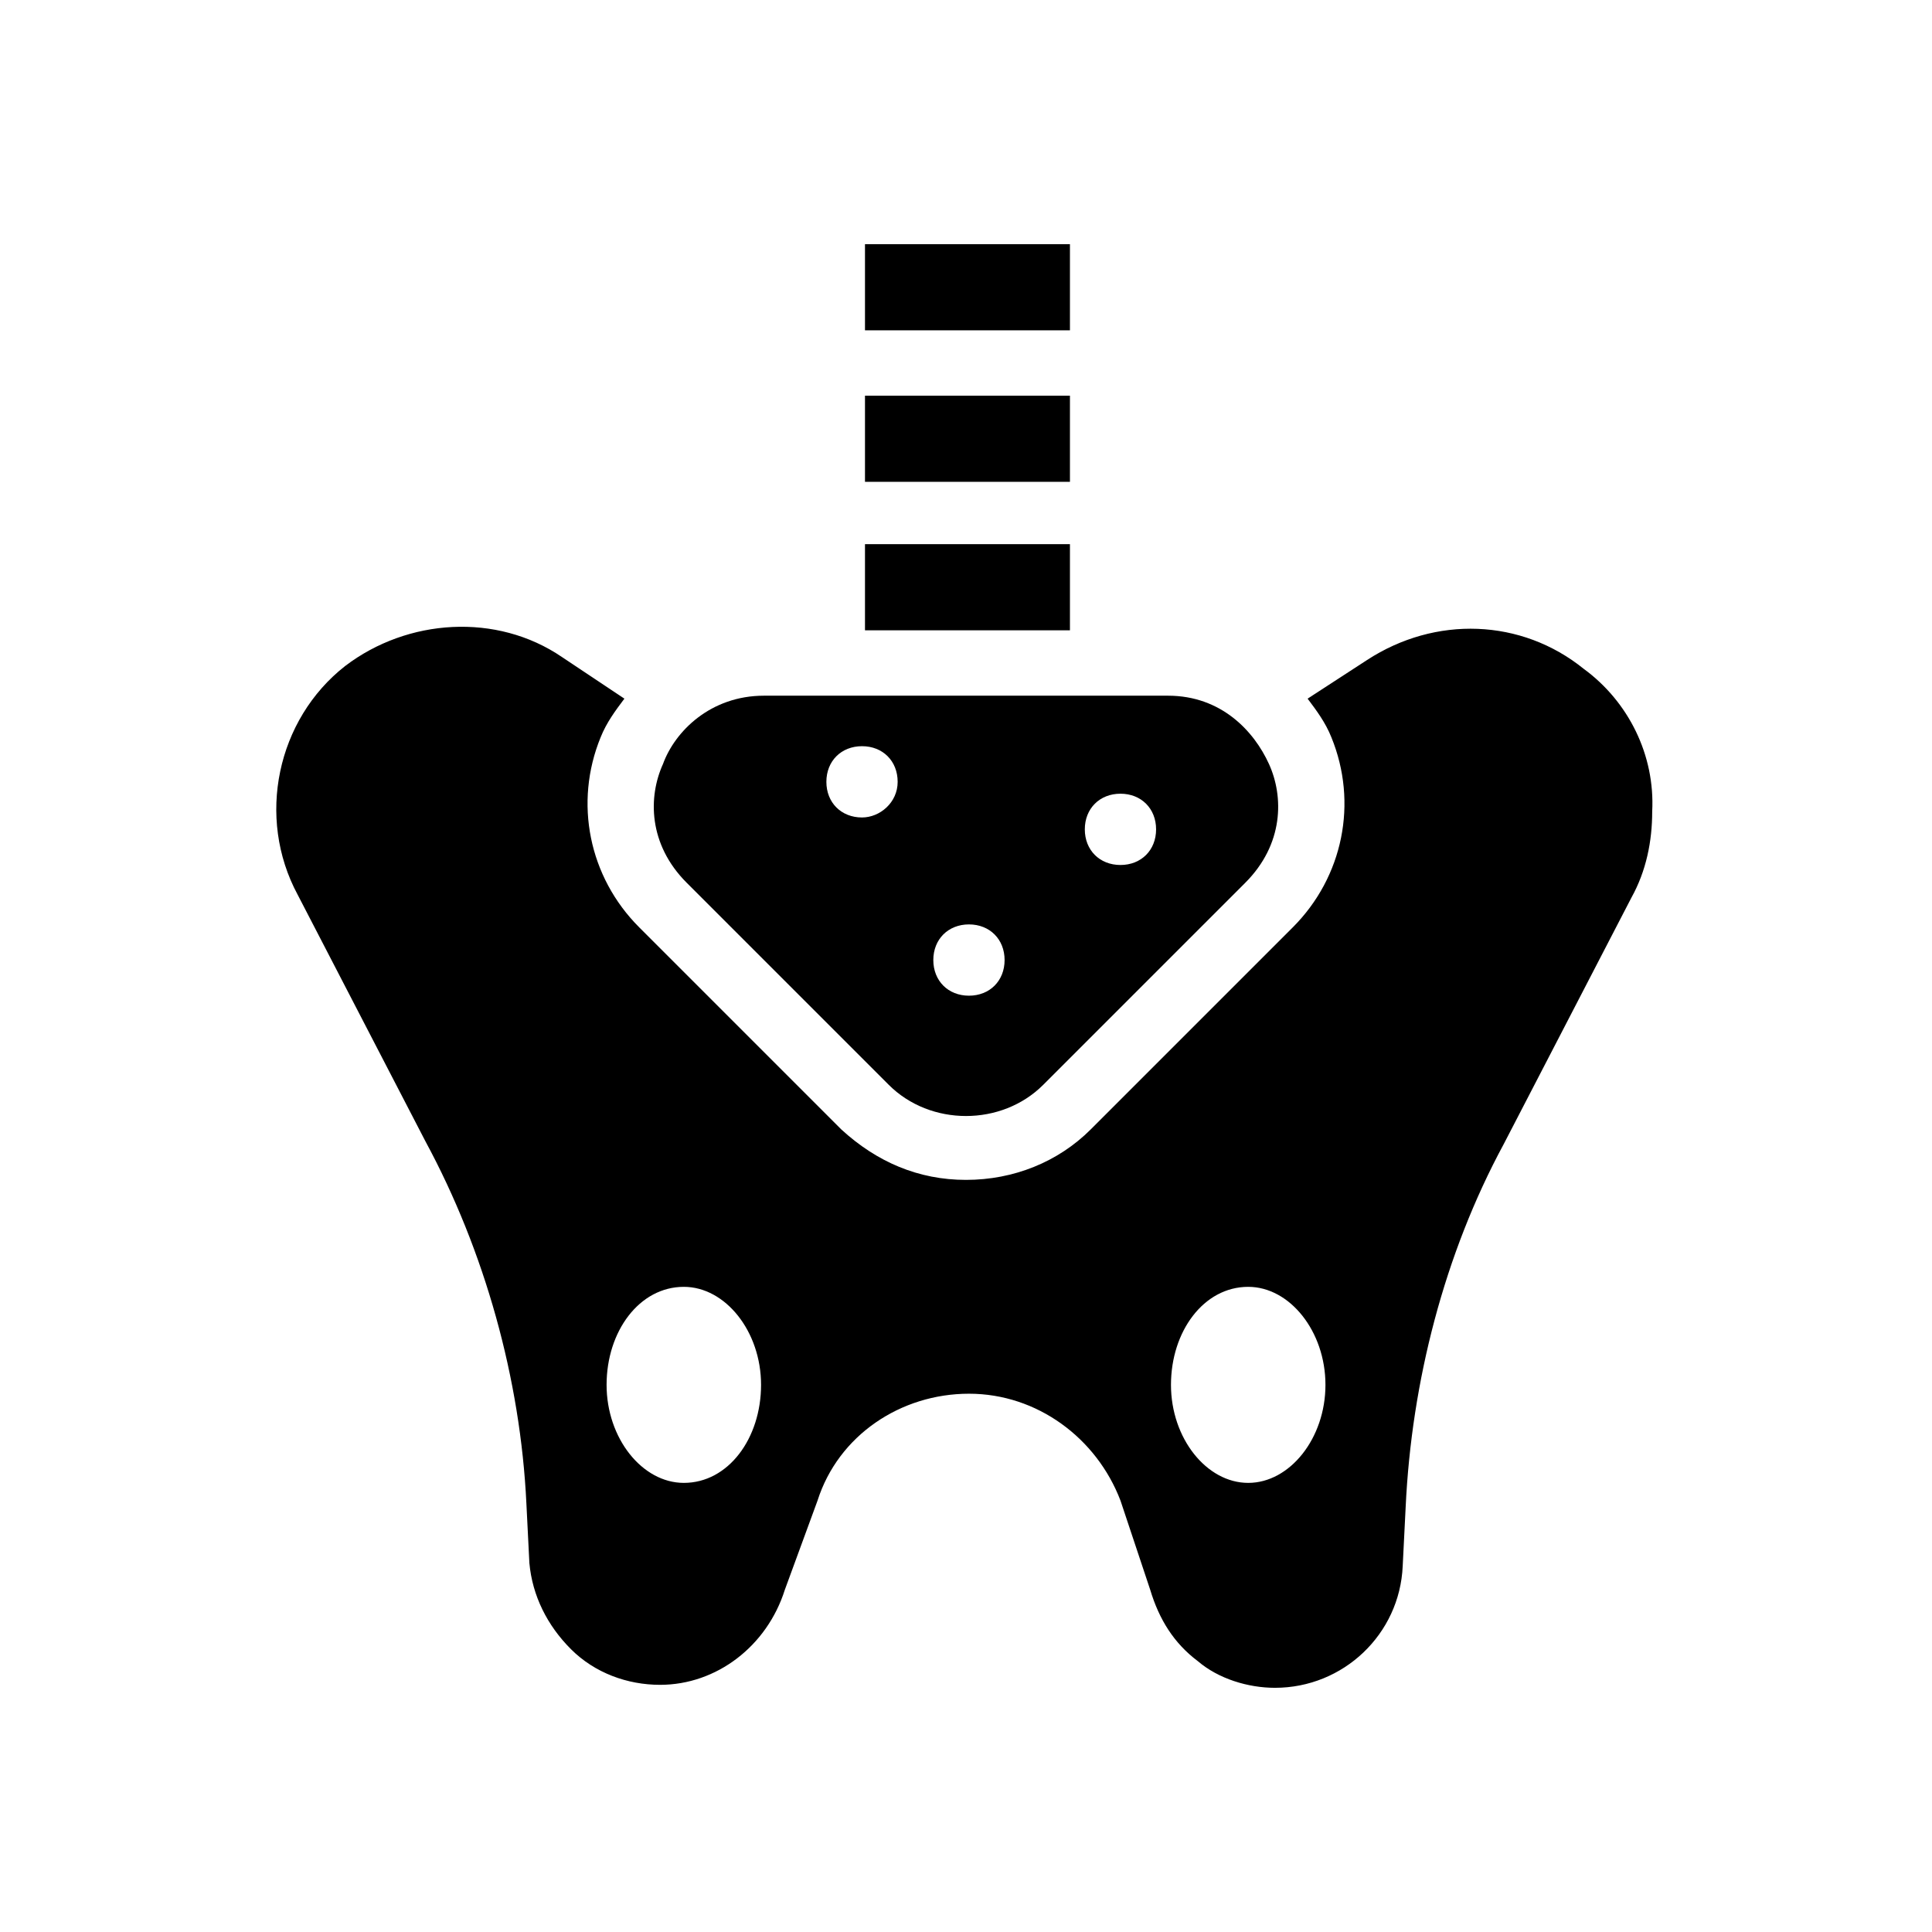
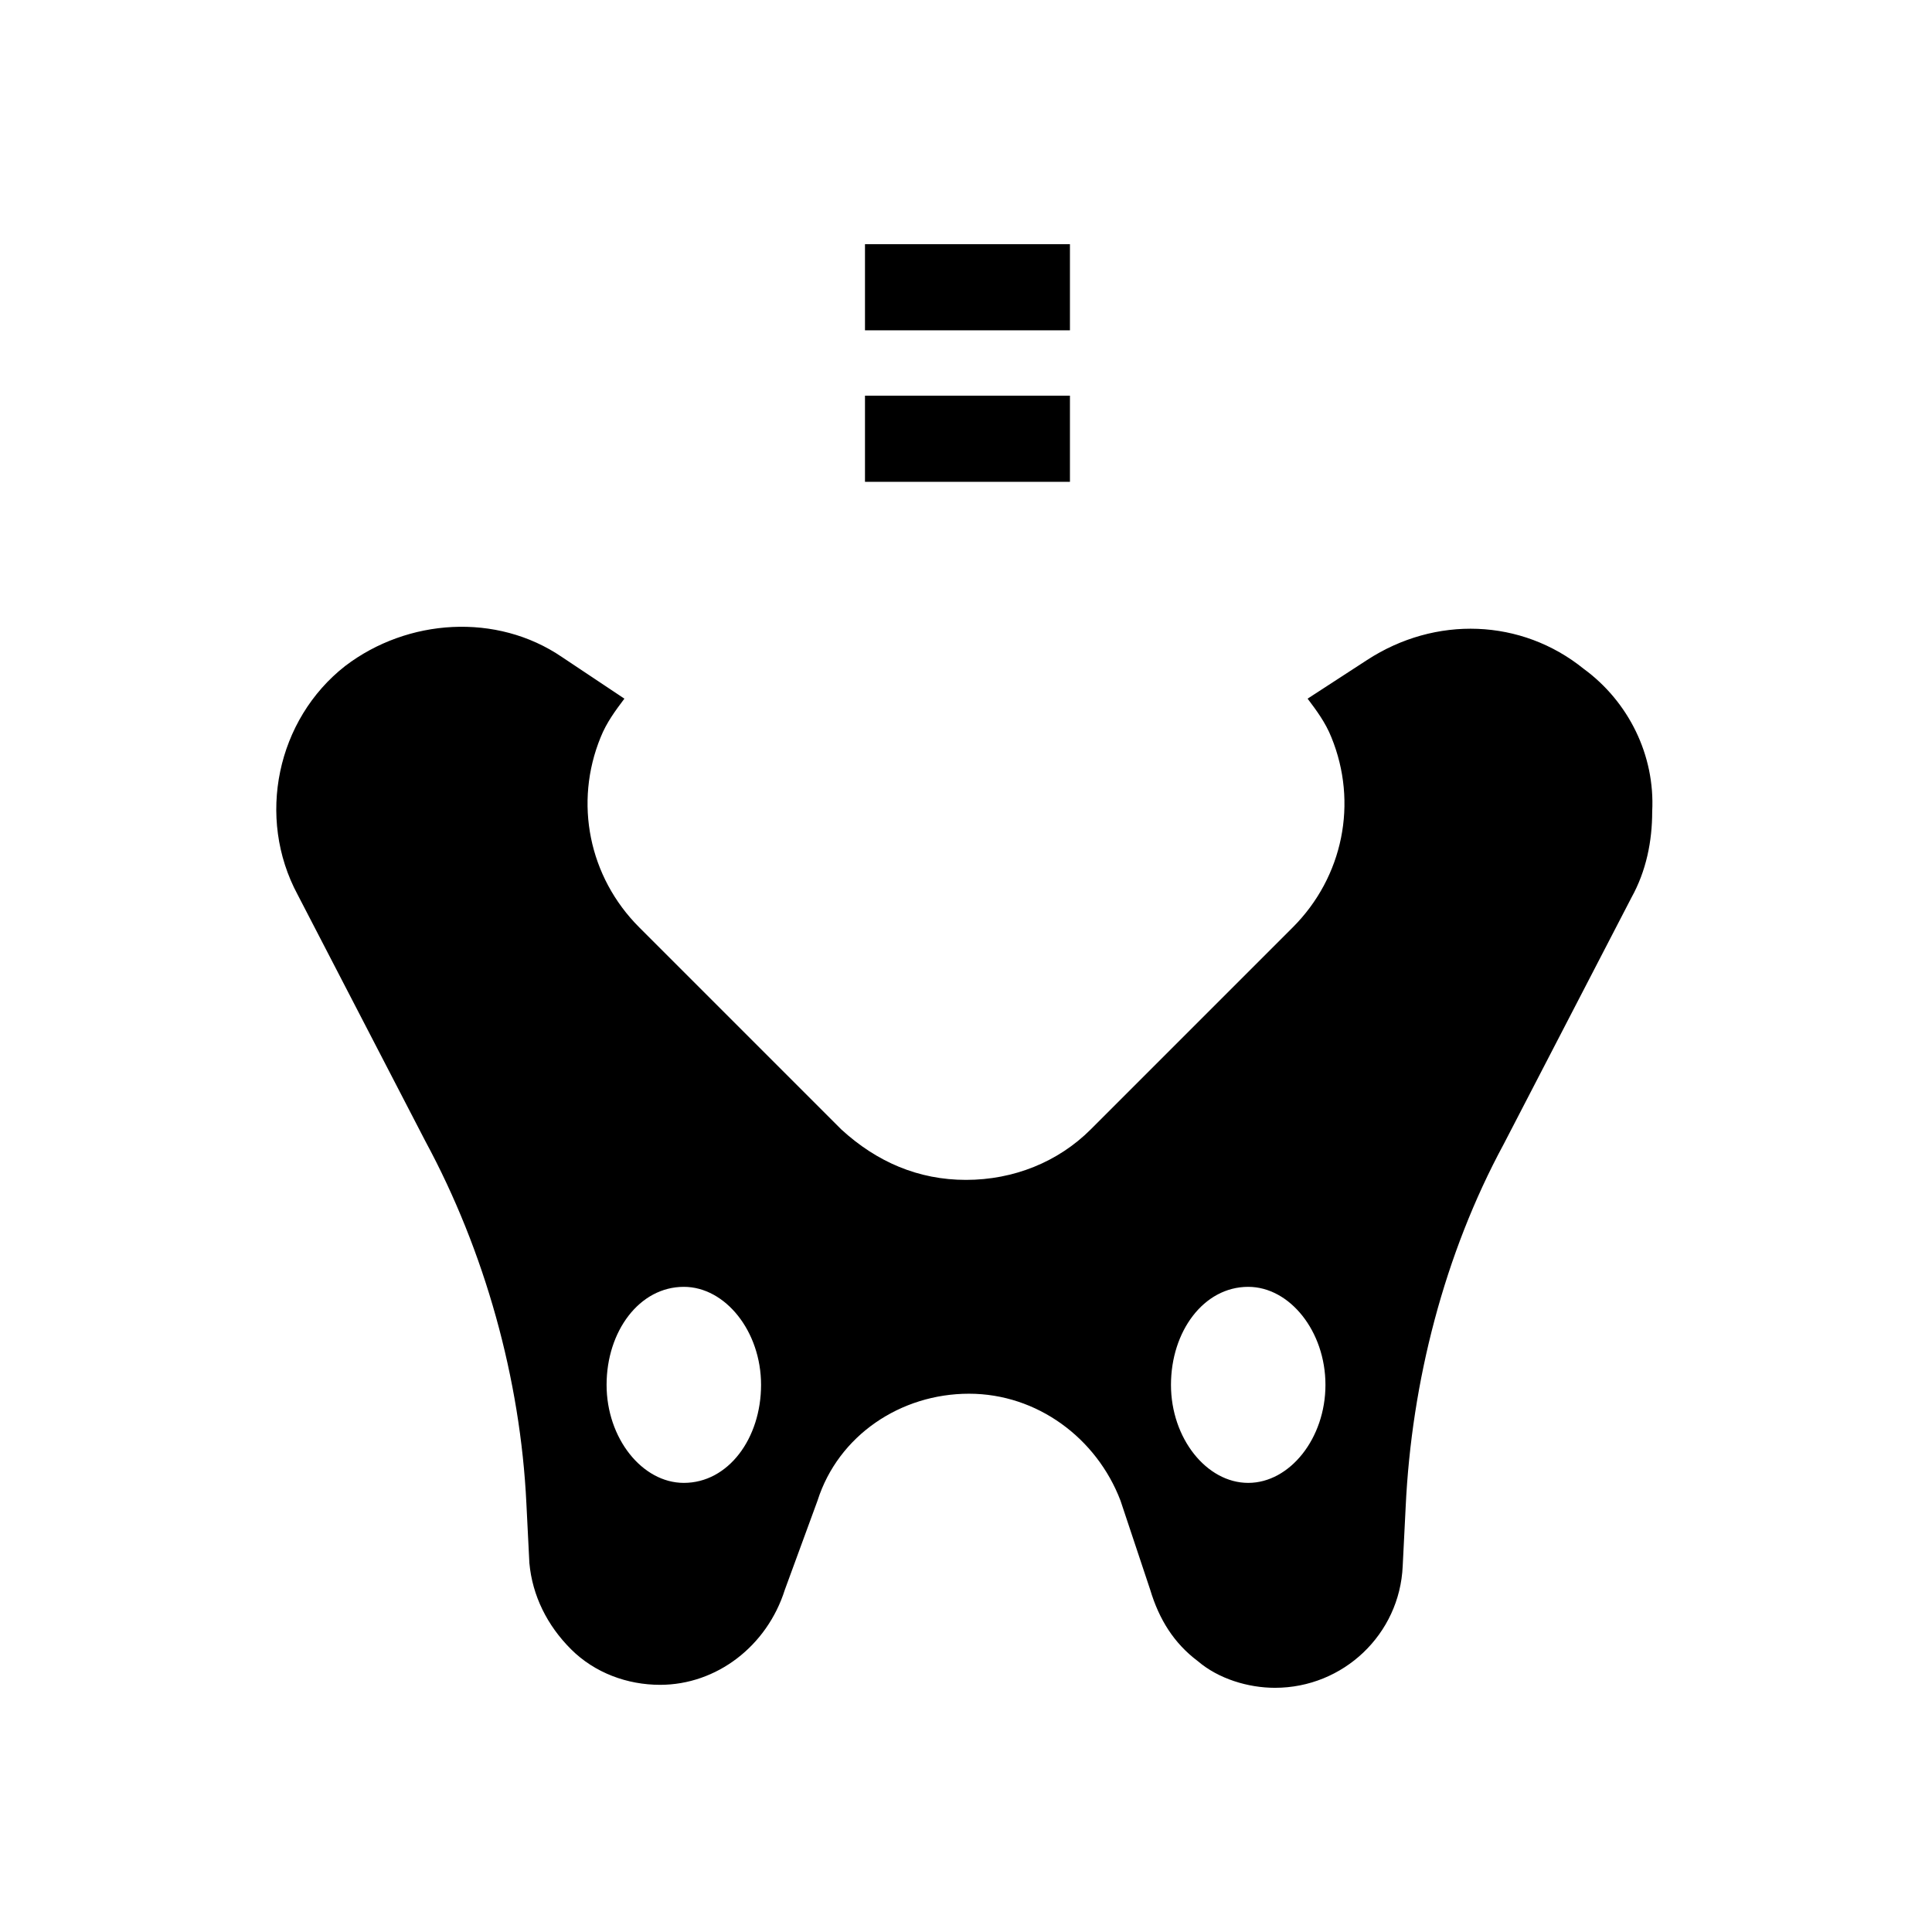
<svg xmlns="http://www.w3.org/2000/svg" fill="#000000" width="800px" height="800px" version="1.1" viewBox="144 144 512 512">
  <g>
    <path d="m373.23 248.86h54.316v22.828h-54.316z" />
-     <path d="m379.53 431.49c11.02 11.02 29.914 11.02 40.934 0l53.531-53.531c10.234-10.234 10.234-22.828 6.297-31.488s-12.594-18.105-26.766-18.105h-107.06c-14.168 0-23.617 9.445-26.766 18.105-3.938 8.66-3.938 21.254 6.297 31.488zm61.402-77.148c5.512 0 9.445 3.938 9.445 9.445 0 5.512-3.938 9.445-9.445 9.445-5.512 0-9.445-3.938-9.445-9.445 0-5.508 3.934-9.445 9.445-9.445zm-40.148 34.637c5.512 0 9.445 3.938 9.445 9.445 0 5.512-3.938 9.445-9.445 9.445-5.512 0-9.445-3.938-9.445-9.445s3.934-9.445 9.445-9.445zm-28.34-47.23c5.512 0 9.445 3.938 9.445 9.445 0.004 5.512-4.723 9.445-9.445 9.445-5.512 0-9.445-3.938-9.445-9.445 0-5.512 3.938-9.445 9.445-9.445z" />
-     <path d="m373.23 288.21h54.316v22.828h-54.316z" />
    <path d="m373.23 208.71h54.316v22.828h-54.316z" />
    <path d="m563.74 321.28c-16.531-13.383-39.359-14.168-57.465-2.363l-15.746 10.234c2.363 3.148 4.723 6.297 6.297 10.234 7.086 17.32 3.148 37-10.234 50.383l-53.531 53.531c-8.66 8.66-20.469 13.383-33.062 13.383s-23.617-4.723-33.062-13.383l-53.527-53.531c-13.383-13.383-17.32-33.062-10.234-50.383 1.574-3.938 3.938-7.086 6.297-10.234l-16.531-11.02c-17.32-11.809-40.934-10.234-57.465 2.363-18.105 14.168-23.617 40.148-12.594 60.613l33.852 65.336c15.742 29.125 25.191 62.977 26.766 96.039l0.789 15.742c0.789 8.66 4.723 16.531 11.02 22.828 6.297 6.297 14.957 9.445 23.617 9.445 14.957 0 28.34-10.234 33.062-25.191l8.66-23.617c5.512-17.32 22.043-28.34 40.148-28.34s33.852 11.809 40.148 28.34l7.871 23.617c2.363 7.871 6.297 14.168 12.594 18.895 5.512 4.723 13.383 7.086 20.469 7.086 18.105 0 33.062-14.168 33.852-32.273l0.789-15.742c1.562-33.062 10.223-66.914 25.965-96.039l33.852-65.336c3.938-7.086 5.512-14.957 5.512-22.828 0.785-14.961-6.301-29.129-18.105-37.789zm-238.52 215.7c-11.02 0-20.469-11.809-20.469-25.977 0-14.168 8.66-25.977 20.469-25.977 11.02 0 20.469 11.809 20.469 25.977-0.004 14.168-8.66 25.977-20.469 25.977zm149.57 0c-11.02 0-20.469-11.809-20.469-25.977 0-14.168 8.66-25.977 20.469-25.977 11.02 0 20.469 11.809 20.469 25.977 0 14.168-9.445 25.977-20.469 25.977z" />
  </g>
</svg>